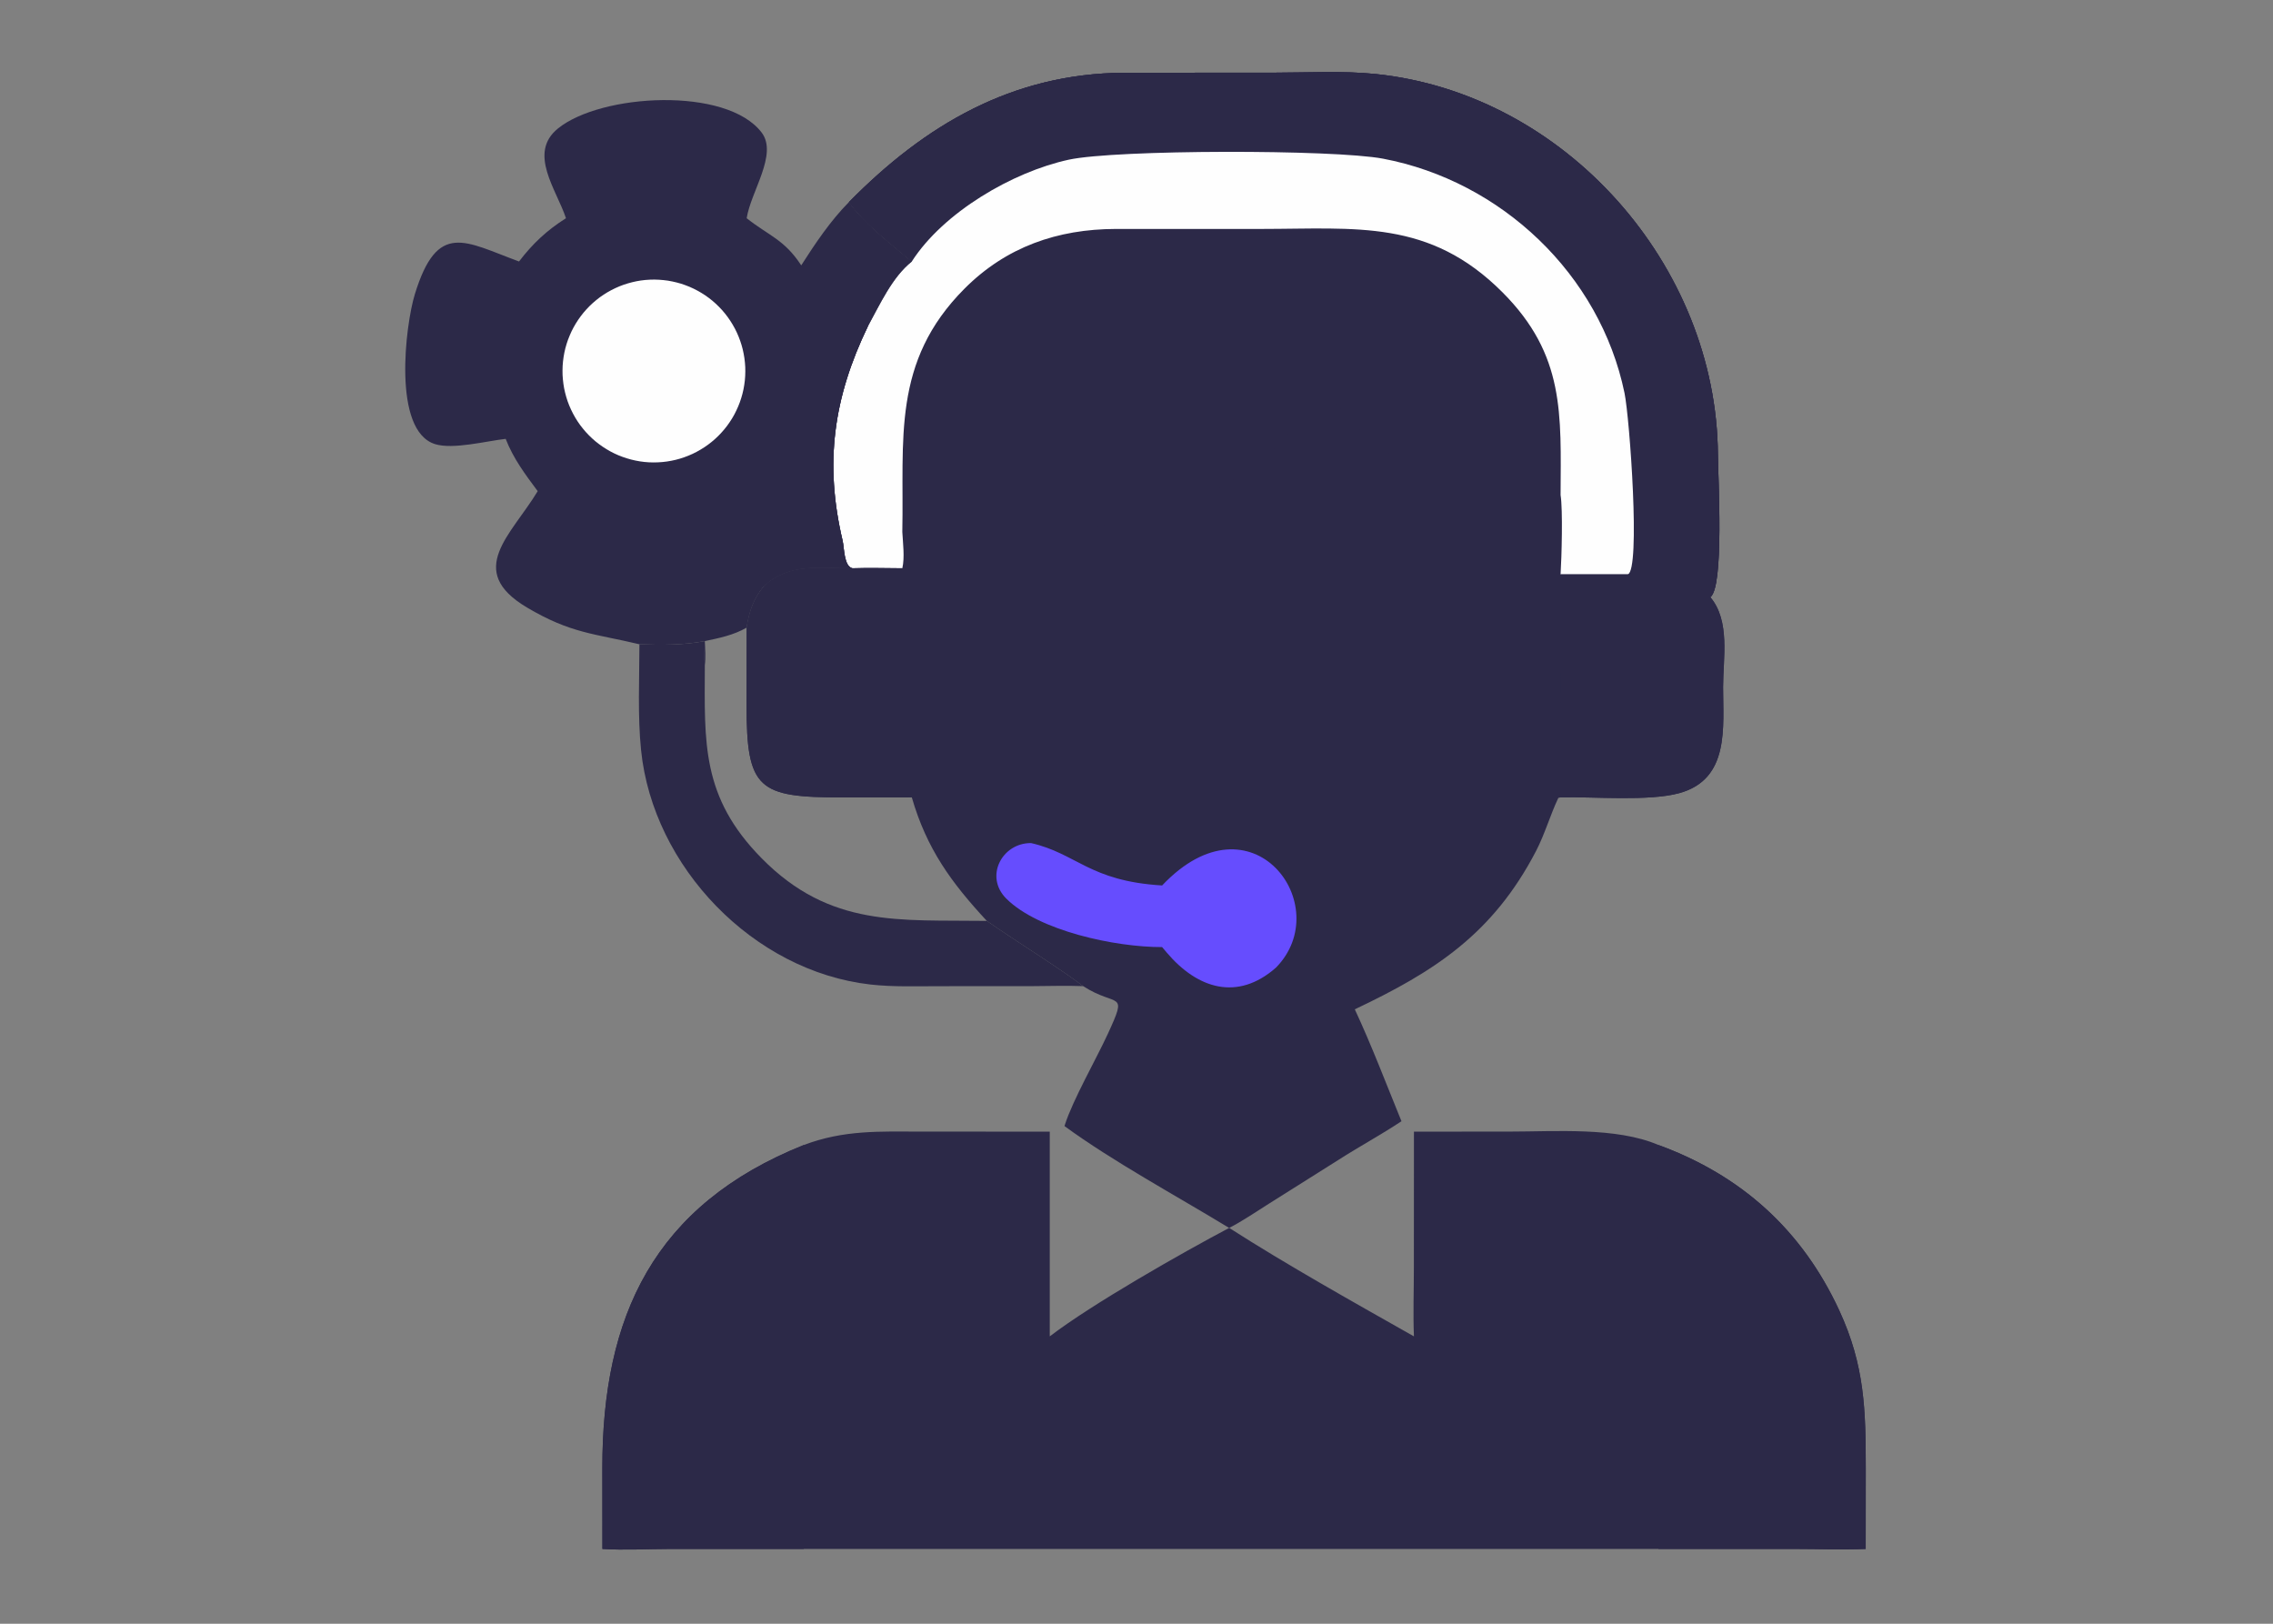
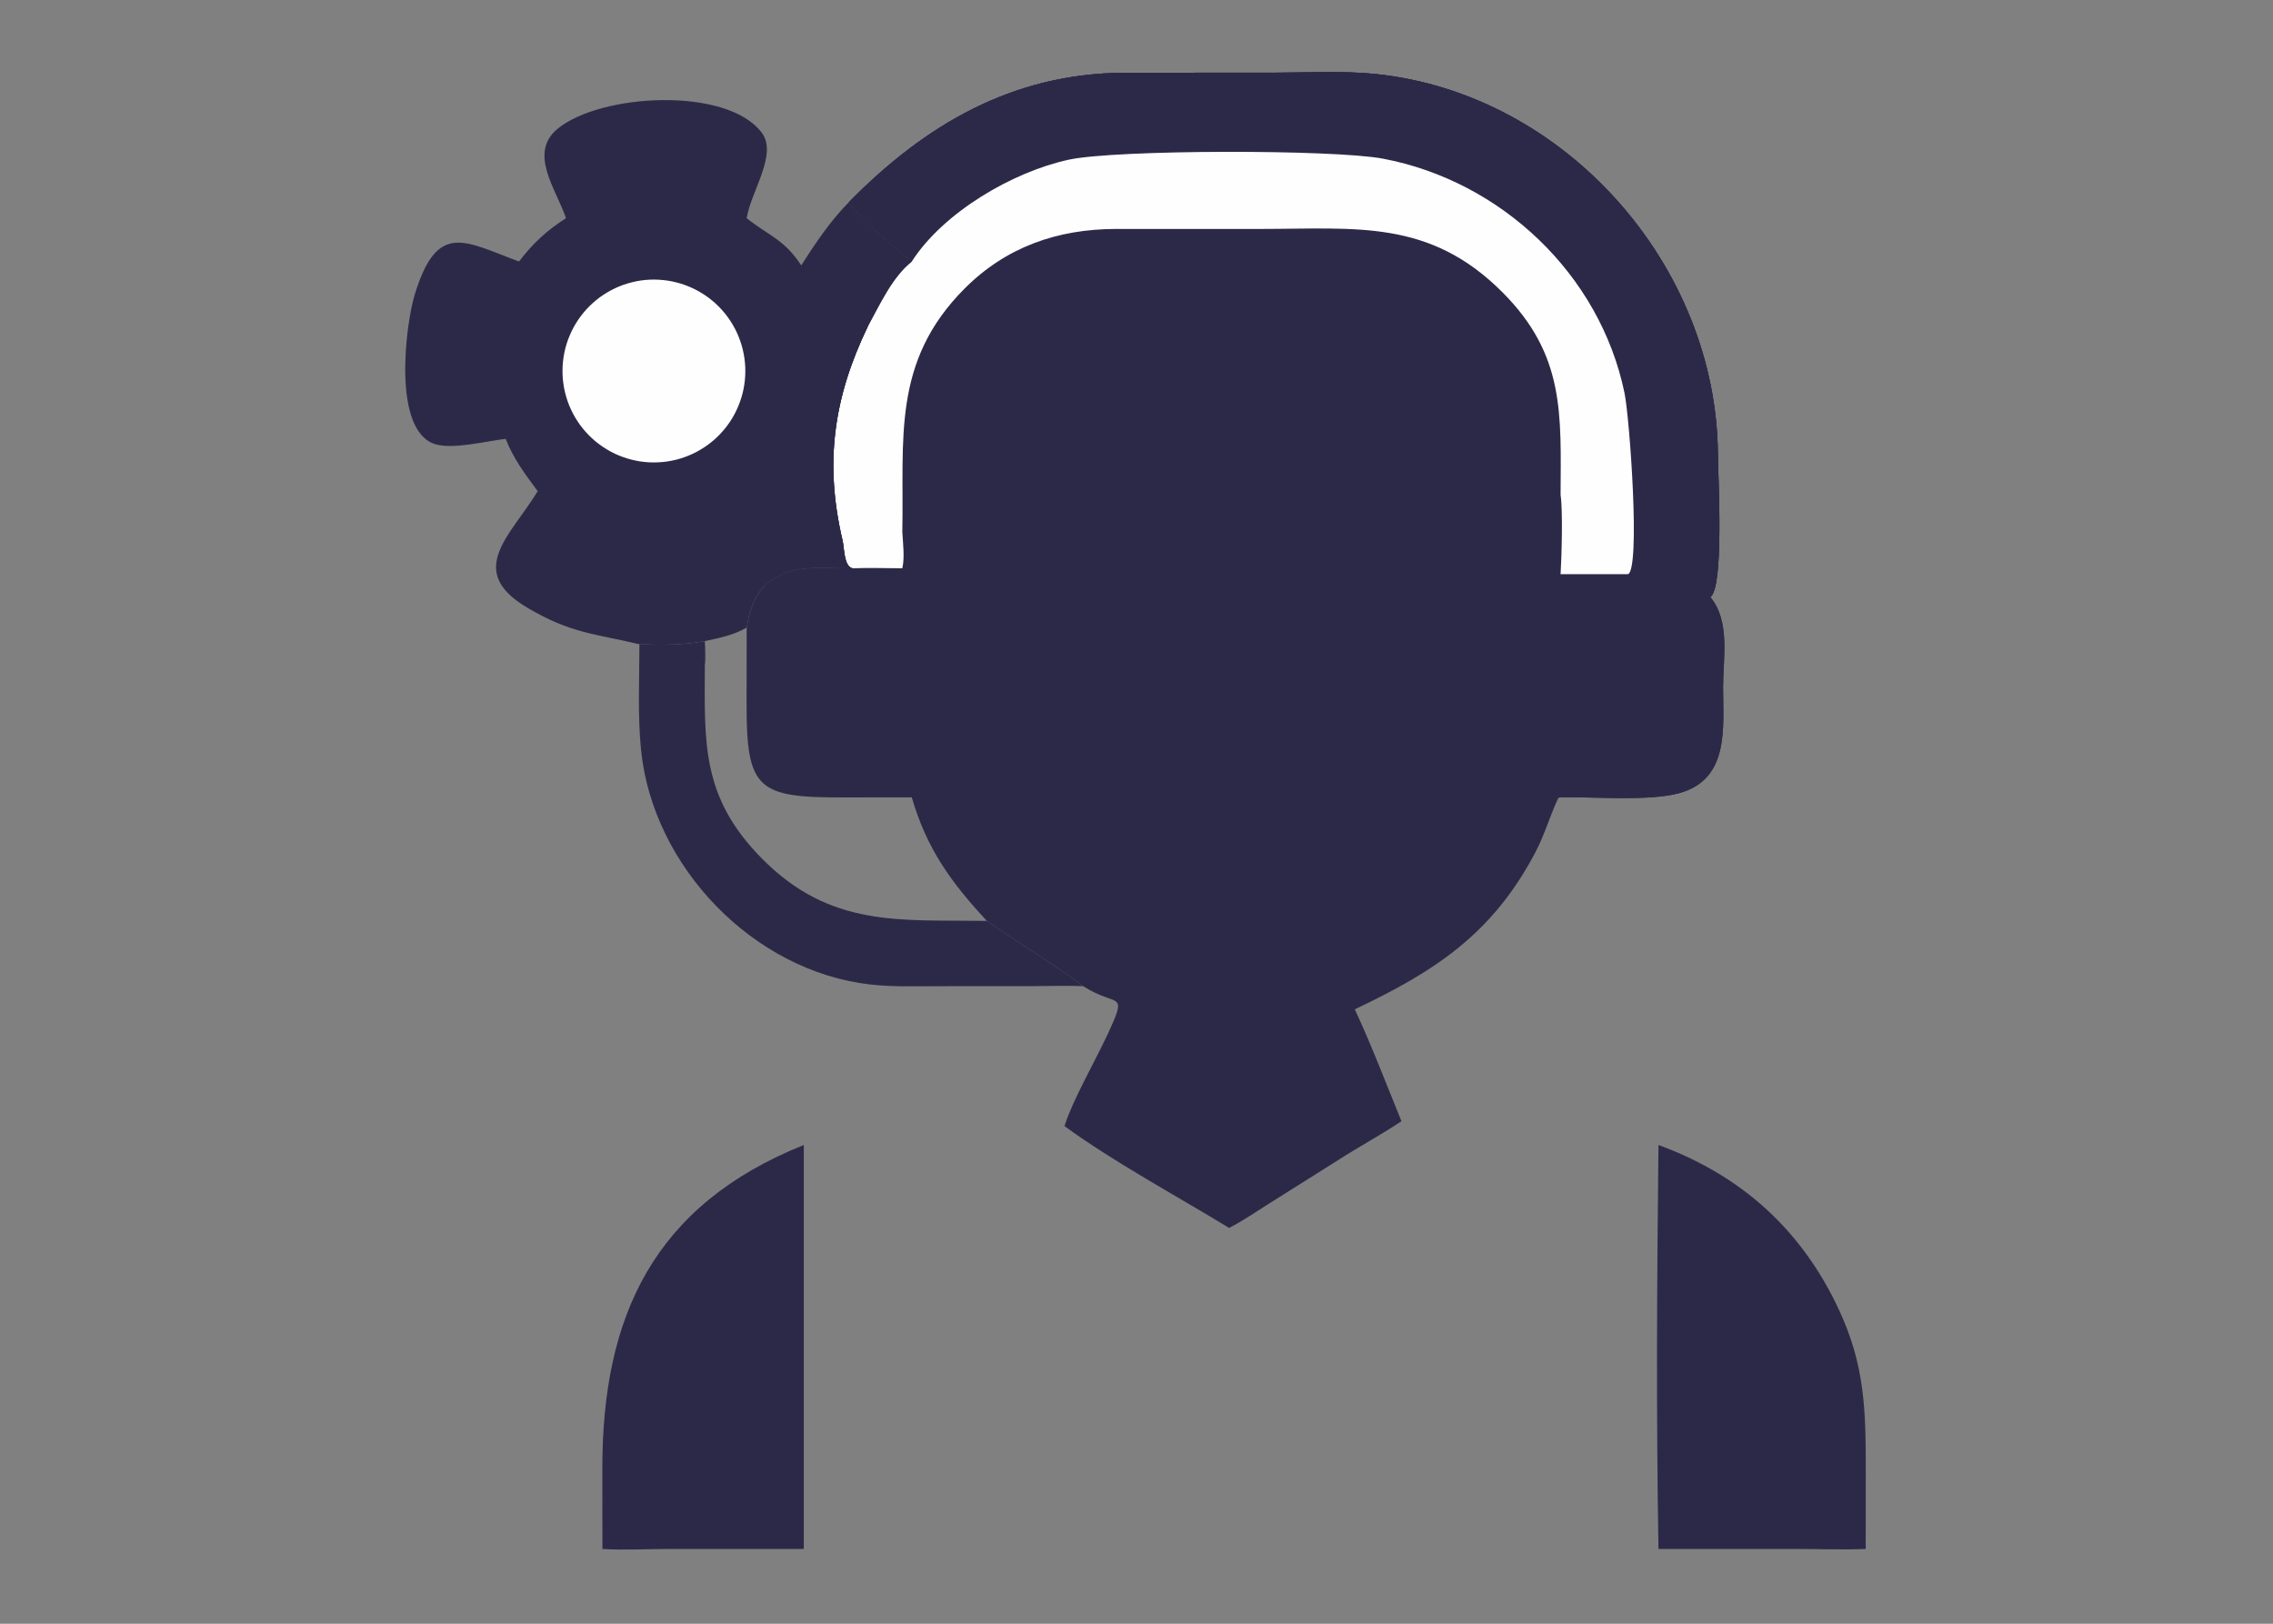
<svg xmlns="http://www.w3.org/2000/svg" width="70" height="50" viewBox="0 0 70 50" fill="none">
  <rect x="0" y="0" width="70" height="50" fill="#808080" stroke="none" />
  <path d="M52.672 18.388C53.1 18.079 52.91 14.706 52.905 13.994C52.865 8.171 48.2 2.88 42.361 2.279C41.339 2.174 40.266 2.238 39.236 2.238L34.602 2.24C31.173 2.269 28.495 3.836 26.143 6.225C26.692 6.955 27.395 7.468 28.08 8.054C27.475 8.534 27.097 9.377 26.729 10.044C25.664 12.248 25.386 14.264 25.949 16.651C26.002 16.872 25.987 17.44 26.252 17.498C25.27 17.504 24.3 17.32 23.521 18.056C23.202 18.448 23.072 18.835 22.995 19.327L22.992 21.71C22.988 24.316 23.357 24.557 25.947 24.556L28.08 24.553C28.538 26.136 29.291 27.172 30.391 28.358C31.299 28.994 32.558 29.763 33.358 30.367C34.407 31.043 34.747 30.467 34.116 31.838C33.758 32.615 33.037 33.875 32.796 34.632L32.783 34.676C34.261 35.759 36.245 36.833 37.854 37.812C38.278 37.593 38.684 37.312 39.088 37.059L41.211 35.722C41.852 35.31 42.526 34.947 43.16 34.526C42.692 33.38 42.245 32.201 41.723 31.08C44.175 29.917 45.971 28.764 47.301 26.212C47.578 25.68 47.736 25.106 47.991 24.57L48.061 24.553C49.074 24.528 50.778 24.682 51.717 24.423C53.273 23.994 53.065 22.395 53.065 21.153C53.065 20.27 53.291 19.123 52.672 18.388Z" fill="#2C2948" />
  <path d="M52.672 18.388C53.1 18.079 52.91 14.706 52.905 13.994C52.865 8.171 48.2 2.88 42.361 2.279C41.339 2.174 40.266 2.238 39.236 2.238L34.602 2.24C31.173 2.269 28.495 3.836 26.143 6.225C26.692 6.955 27.395 7.468 28.08 8.054C27.475 8.534 27.097 9.377 26.729 10.044C25.664 12.248 25.386 14.264 25.949 16.651C26.001 16.872 25.987 17.44 26.251 17.498C26.761 17.48 27.278 17.498 27.789 17.498C27.867 17.162 27.807 16.725 27.789 16.379L30.817 16.38C34.951 16.38 38.279 15.701 40.802 11.952C42.594 14.608 44.963 15.251 48.061 15.242C48.134 15.695 48.093 17.165 48.061 17.686H50.13C51.144 17.679 51.836 17.562 52.627 18.344L52.672 18.388Z" fill="#2C2948" />
  <path d="M52.672 18.388C53.1 18.08 52.91 14.706 52.905 13.994C52.865 8.171 48.2 2.88 42.361 2.279C41.339 2.174 40.266 2.238 39.236 2.238L34.602 2.24C31.173 2.269 28.495 3.836 26.143 6.225C26.692 6.955 27.395 7.468 28.08 8.054C29.048 6.543 31.179 5.293 32.916 4.917C34.359 4.604 41.067 4.597 42.592 4.886C46.232 5.576 49.274 8.446 50.03 12.102C50.187 12.865 50.53 17.561 50.13 17.686C51.144 17.679 51.836 17.562 52.627 18.344L52.672 18.388Z" fill="#2C2948" />
  <path d="M50.13 17.686C50.529 17.562 50.187 12.865 50.029 12.102C49.273 8.446 46.231 5.576 42.592 4.886C41.066 4.597 34.358 4.604 32.916 4.917C31.179 5.293 29.047 6.543 28.079 8.054C27.474 8.534 27.096 9.377 26.729 10.045C25.663 12.248 25.385 14.264 25.948 16.651C26.001 16.872 25.986 17.44 26.251 17.499C26.761 17.48 27.277 17.498 27.788 17.499C27.866 17.162 27.806 16.725 27.788 16.379C27.845 13.528 27.453 11.143 29.706 8.886C30.99 7.6 32.568 7.056 34.357 7.05L38.846 7.05C41.783 7.048 44.024 6.746 46.275 9.005C48.197 10.934 48.071 12.75 48.06 15.242C48.133 15.695 48.093 17.165 48.06 17.686H50.13Z" fill="#FEFEFE" />
-   <path d="M27.789 17.497C27.278 17.496 26.761 17.478 26.251 17.497C25.27 17.503 24.3 17.318 23.521 18.054C23.202 18.447 23.072 18.834 22.995 19.326L22.992 21.709C22.988 24.314 23.357 24.555 25.946 24.554L28.08 24.552C27.787 23.186 27.788 21.888 27.787 20.499L27.789 17.497Z" fill="#2C2948" />
  <path d="M50.131 17.686H48.061L48.06 23.197C48.058 23.505 47.91 24.329 48.061 24.553C49.074 24.528 50.778 24.682 51.717 24.423C53.273 23.994 53.065 22.395 53.065 21.153C53.065 20.27 53.291 19.123 52.672 18.388L52.628 18.344C51.836 17.563 51.145 17.679 50.131 17.686Z" fill="#2C2948" />
-   <path d="M31.753 25.961C30.86 25.953 30.307 26.991 30.991 27.672C31.982 28.659 34.333 29.167 35.789 29.164L35.934 29.336C36.879 30.448 38.109 30.837 39.292 29.799C41.164 27.902 38.558 24.339 35.789 27.266C33.543 27.131 33.159 26.281 31.753 25.961Z" fill="#664DFE" />
-   <path d="M32.329 34.847L28.382 34.845C27.089 34.843 25.988 34.791 24.754 35.258C20.13 37.111 18.549 40.532 18.55 45.207L18.552 47.697C19.231 47.74 19.93 47.698 20.612 47.697L24.754 47.697H51.075L55.307 47.697C56.021 47.697 56.744 47.728 57.457 47.697L57.459 45.229C57.458 43.414 57.43 42.056 56.642 40.351C55.489 37.86 53.612 36.186 51.075 35.258C49.781 34.7 47.893 34.845 46.49 34.845L43.544 34.847L43.542 39.05C43.542 39.748 43.515 40.455 43.544 41.151C41.72 40.119 39.612 38.939 37.855 37.811C36.407 38.576 33.631 40.153 32.329 41.151V34.847Z" fill="#2C2948" />
  <path d="M51.075 35.258C51.028 39.356 51.003 43.6 51.075 47.697L55.307 47.697C56.021 47.697 56.744 47.728 57.457 47.697L57.459 45.229C57.458 43.414 57.43 42.056 56.642 40.351C55.489 37.86 53.612 36.186 51.075 35.258Z" fill="#2C2948" />
  <path d="M24.754 35.258C20.13 37.111 18.549 40.531 18.55 45.207L18.552 47.697C19.231 47.74 19.93 47.698 20.612 47.697L24.754 47.697V35.258Z" fill="#2C2948" />
  <path d="M22.995 6.72C23.121 5.9 23.962 4.75 23.457 4.083C22.378 2.659 18.504 2.88 17.18 3.959C16.252 4.714 17.138 5.836 17.43 6.72C16.845 7.088 16.403 7.503 15.984 8.052C14.318 7.441 13.47 6.789 12.773 9.069C12.486 10.006 12.077 13.265 13.399 13.676C13.953 13.848 14.979 13.581 15.573 13.514C15.809 14.122 16.174 14.606 16.559 15.124C15.748 16.472 14.314 17.568 16.226 18.705C17.586 19.513 18.32 19.51 19.691 19.839C20.363 19.865 21.04 19.866 21.704 19.742C21.7 19.987 21.682 20.243 21.704 20.486C21.741 20.24 21.716 19.989 21.704 19.742C22.154 19.646 22.592 19.559 22.995 19.326C23.072 18.834 23.202 18.447 23.521 18.054C24.3 17.319 25.27 17.503 26.251 17.497C25.987 17.439 26.002 16.871 25.949 16.649C25.386 14.263 25.664 12.247 26.729 10.043C27.097 9.376 27.475 8.532 28.08 8.052C27.395 7.467 26.692 6.954 26.143 6.224C25.581 6.79 25.104 7.5 24.675 8.171C24.152 7.371 23.681 7.263 22.995 6.72Z" fill="#2C2948" />
  <path d="M26.73 10.044C25.863 9.674 25.408 8.715 24.676 8.172C22.872 10.751 22.768 14.264 23.29 17.249C23.335 17.504 23.383 17.835 23.522 18.055C24.301 17.32 25.271 17.504 26.253 17.498C25.988 17.44 26.003 16.872 25.951 16.651C25.387 14.264 25.665 12.248 26.73 10.044Z" fill="#2C2948" />
  <path d="M20.567 8.642C20.522 8.635 20.476 8.629 20.43 8.625C20.384 8.62 20.339 8.616 20.293 8.614C20.247 8.611 20.201 8.61 20.154 8.609C20.108 8.609 20.062 8.61 20.016 8.612C19.97 8.614 19.924 8.617 19.878 8.621C19.833 8.626 19.787 8.631 19.741 8.637C19.696 8.644 19.65 8.652 19.605 8.66C19.56 8.669 19.515 8.679 19.47 8.69C19.425 8.701 19.381 8.713 19.337 8.726C19.293 8.739 19.249 8.753 19.205 8.768C19.162 8.784 19.119 8.8 19.076 8.817C19.033 8.835 18.991 8.853 18.949 8.873C18.908 8.892 18.866 8.912 18.826 8.934C18.785 8.955 18.745 8.978 18.705 9.001C18.665 9.025 18.626 9.049 18.588 9.075C18.549 9.1 18.512 9.126 18.474 9.153C18.437 9.181 18.401 9.209 18.365 9.238C18.329 9.267 18.294 9.297 18.26 9.327C18.226 9.358 18.192 9.39 18.159 9.422C18.126 9.454 18.095 9.488 18.063 9.522C18.032 9.556 18.002 9.59 17.972 9.626C17.943 9.661 17.914 9.697 17.887 9.734C17.859 9.771 17.832 9.808 17.807 9.846C17.781 9.885 17.756 9.923 17.732 9.963C17.708 10.002 17.685 10.042 17.663 10.083C17.641 10.123 17.62 10.164 17.6 10.206C17.58 10.247 17.561 10.289 17.544 10.332C17.526 10.374 17.509 10.417 17.493 10.46C17.477 10.504 17.462 10.547 17.449 10.591C17.435 10.635 17.423 10.679 17.411 10.724C17.4 10.769 17.389 10.813 17.38 10.859C17.371 10.904 17.363 10.949 17.356 10.995C17.349 11.04 17.343 11.086 17.338 11.132C17.333 11.178 17.329 11.223 17.327 11.269C17.324 11.315 17.323 11.361 17.323 11.408C17.322 11.454 17.323 11.5 17.325 11.546C17.327 11.592 17.33 11.638 17.335 11.683C17.339 11.729 17.344 11.775 17.351 11.821C17.357 11.866 17.365 11.912 17.373 11.957C17.382 12.002 17.392 12.047 17.403 12.092C17.414 12.137 17.426 12.181 17.439 12.225C17.452 12.269 17.466 12.313 17.481 12.357C17.497 12.4 17.513 12.443 17.53 12.486C17.548 12.529 17.566 12.571 17.586 12.613C17.605 12.654 17.625 12.696 17.647 12.736C17.668 12.777 17.691 12.817 17.714 12.857C17.738 12.897 17.762 12.936 17.787 12.974C17.813 13.013 17.839 13.05 17.866 13.088C17.894 13.125 17.922 13.161 17.951 13.197C17.98 13.233 18.009 13.268 18.04 13.302C18.071 13.336 18.102 13.37 18.135 13.403C18.167 13.436 18.201 13.468 18.234 13.499C18.268 13.53 18.303 13.56 18.338 13.59C18.374 13.619 18.41 13.648 18.447 13.675C18.484 13.703 18.521 13.73 18.559 13.755C18.597 13.781 18.636 13.806 18.676 13.83C18.715 13.854 18.755 13.877 18.795 13.899C18.836 13.921 18.877 13.942 18.918 13.962C18.96 13.982 19.002 14.001 19.044 14.019C19.087 14.037 19.13 14.053 19.173 14.069C19.216 14.085 19.26 14.1 19.304 14.113C19.348 14.127 19.392 14.14 19.437 14.151C19.481 14.162 19.526 14.173 19.571 14.182C19.616 14.191 19.662 14.2 19.707 14.207C19.753 14.214 19.799 14.22 19.844 14.225C19.89 14.229 19.936 14.233 19.982 14.236C20.028 14.238 20.074 14.239 20.12 14.24C20.166 14.24 20.212 14.239 20.258 14.237C20.304 14.235 20.35 14.232 20.396 14.228C20.442 14.224 20.488 14.218 20.534 14.212C20.579 14.205 20.625 14.198 20.67 14.189C20.715 14.18 20.76 14.171 20.805 14.16C20.85 14.149 20.894 14.137 20.938 14.124C20.983 14.111 21.026 14.096 21.07 14.081C21.113 14.066 21.156 14.05 21.199 14.032C21.242 14.015 21.284 13.996 21.326 13.977C21.367 13.958 21.409 13.937 21.449 13.916C21.49 13.894 21.53 13.872 21.57 13.848C21.61 13.825 21.649 13.8 21.687 13.775C21.726 13.75 21.764 13.723 21.801 13.696C21.838 13.669 21.875 13.641 21.91 13.612C21.946 13.583 21.981 13.553 22.016 13.522C22.05 13.492 22.083 13.46 22.116 13.428C22.149 13.395 22.181 13.362 22.212 13.328C22.243 13.294 22.274 13.259 22.303 13.224C22.333 13.189 22.361 13.152 22.389 13.116C22.416 13.079 22.443 13.041 22.469 13.003C22.495 12.965 22.52 12.926 22.544 12.887C22.568 12.847 22.59 12.807 22.613 12.767C22.634 12.726 22.655 12.685 22.675 12.644C22.695 12.602 22.714 12.56 22.732 12.518C22.75 12.476 22.767 12.433 22.783 12.389C22.799 12.346 22.813 12.302 22.827 12.258C22.841 12.214 22.853 12.17 22.865 12.125C22.876 12.081 22.886 12.036 22.896 11.991C22.905 11.946 22.913 11.9 22.92 11.855C22.927 11.809 22.933 11.764 22.938 11.718C22.943 11.672 22.946 11.626 22.949 11.58C22.951 11.534 22.953 11.488 22.953 11.442C22.953 11.396 22.953 11.35 22.951 11.304C22.949 11.258 22.945 11.212 22.941 11.166C22.937 11.12 22.932 11.074 22.925 11.028C22.919 10.983 22.911 10.937 22.902 10.892C22.894 10.847 22.884 10.802 22.873 10.757C22.862 10.712 22.85 10.668 22.837 10.624C22.824 10.579 22.809 10.536 22.794 10.492C22.779 10.449 22.763 10.406 22.745 10.363C22.728 10.32 22.709 10.278 22.69 10.236C22.671 10.194 22.65 10.153 22.629 10.113C22.607 10.072 22.585 10.031 22.561 9.992C22.538 9.952 22.513 9.913 22.488 9.875C22.463 9.836 22.436 9.798 22.409 9.761C22.382 9.724 22.354 9.688 22.325 9.652C22.296 9.616 22.266 9.581 22.235 9.546C22.204 9.512 22.173 9.479 22.14 9.446C22.108 9.413 22.075 9.381 22.041 9.35C22.007 9.319 21.972 9.289 21.937 9.259C21.901 9.23 21.865 9.201 21.828 9.173C21.791 9.146 21.754 9.119 21.716 9.093C21.678 9.067 21.639 9.043 21.6 9.019C21.56 8.995 21.52 8.972 21.48 8.95C21.439 8.928 21.398 8.907 21.357 8.887C21.315 8.867 21.273 8.848 21.231 8.83C21.188 8.812 21.145 8.795 21.102 8.78C21.059 8.764 21.015 8.749 20.971 8.735C20.927 8.722 20.883 8.709 20.838 8.698C20.793 8.686 20.748 8.676 20.703 8.667C20.658 8.658 20.613 8.649 20.567 8.642Z" fill="#FEFEFE" />
  <path d="M21.706 19.742C21.041 19.866 20.364 19.865 19.692 19.839C19.691 20.916 19.634 22.033 19.743 23.103C20.11 26.695 23.201 29.908 26.805 30.316C27.513 30.396 28.234 30.367 28.945 30.368L31.751 30.367C32.285 30.366 32.826 30.345 33.359 30.366C32.559 29.762 31.3 28.993 30.392 28.357C27.712 28.319 25.573 28.575 23.457 26.43C21.593 24.54 21.699 22.873 21.706 20.486C21.683 20.243 21.702 19.987 21.706 19.742Z" fill="#2C2948" />
</svg>